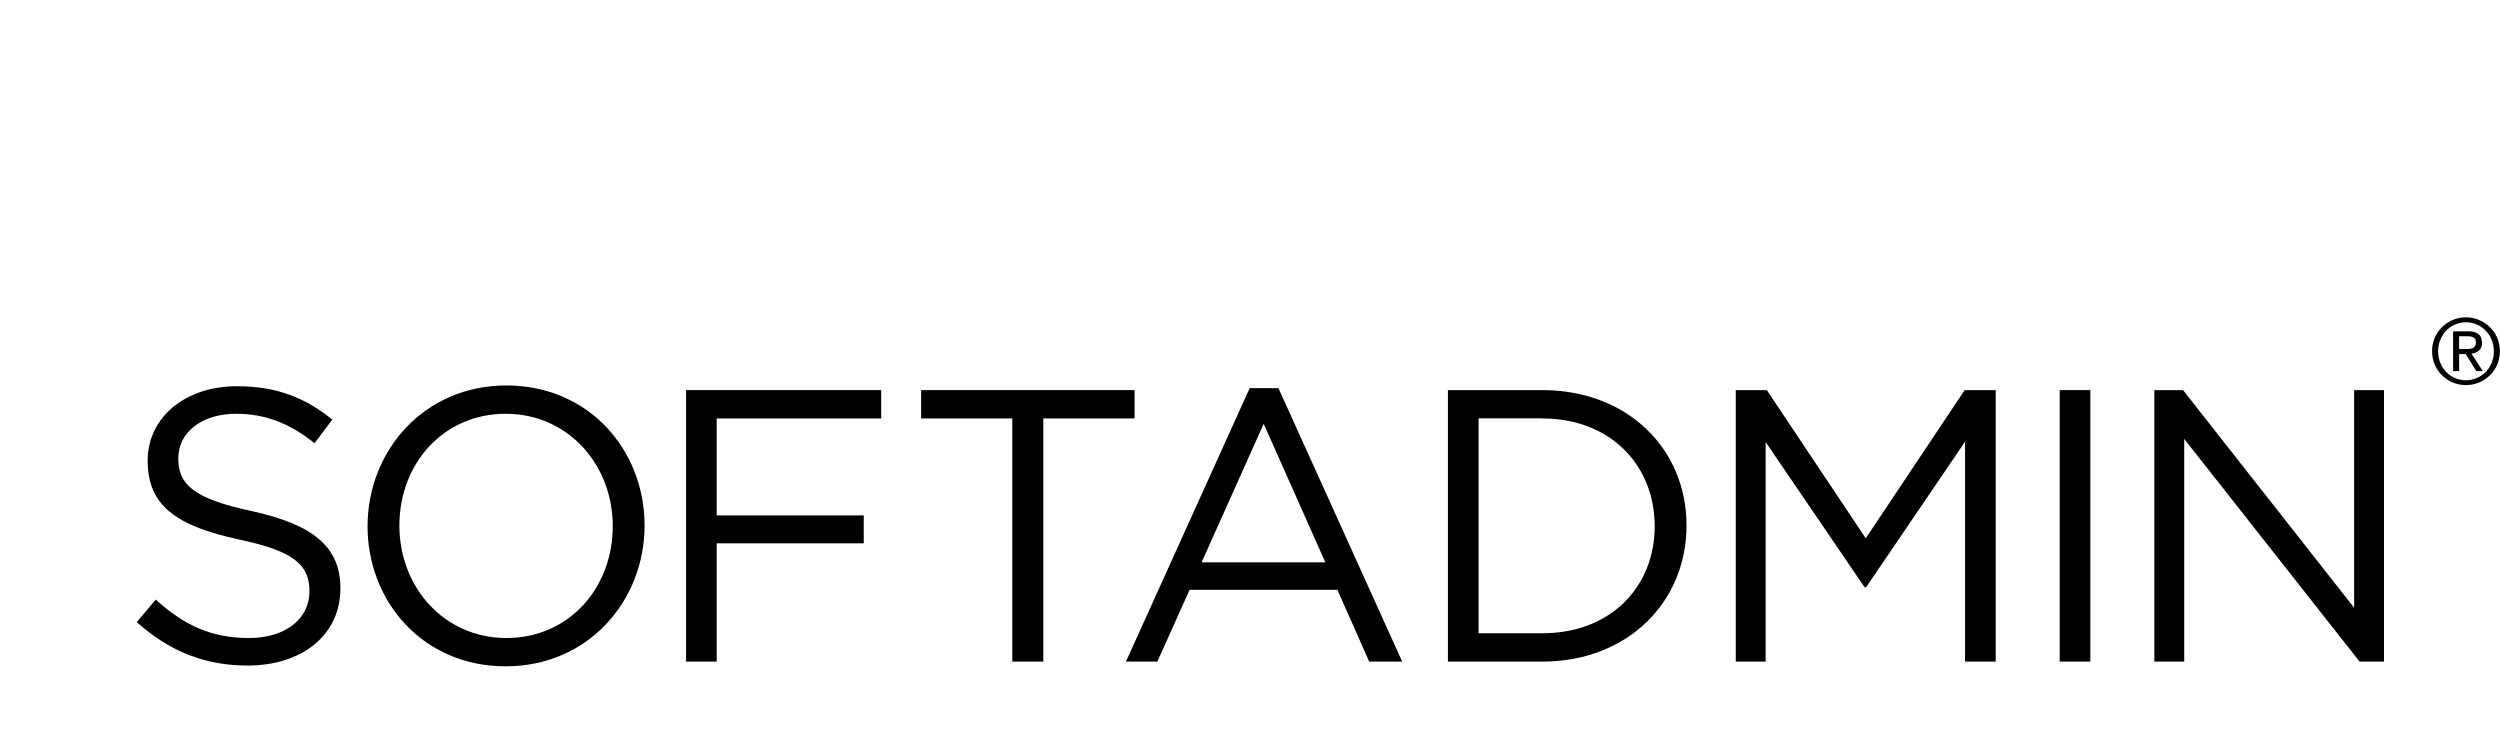
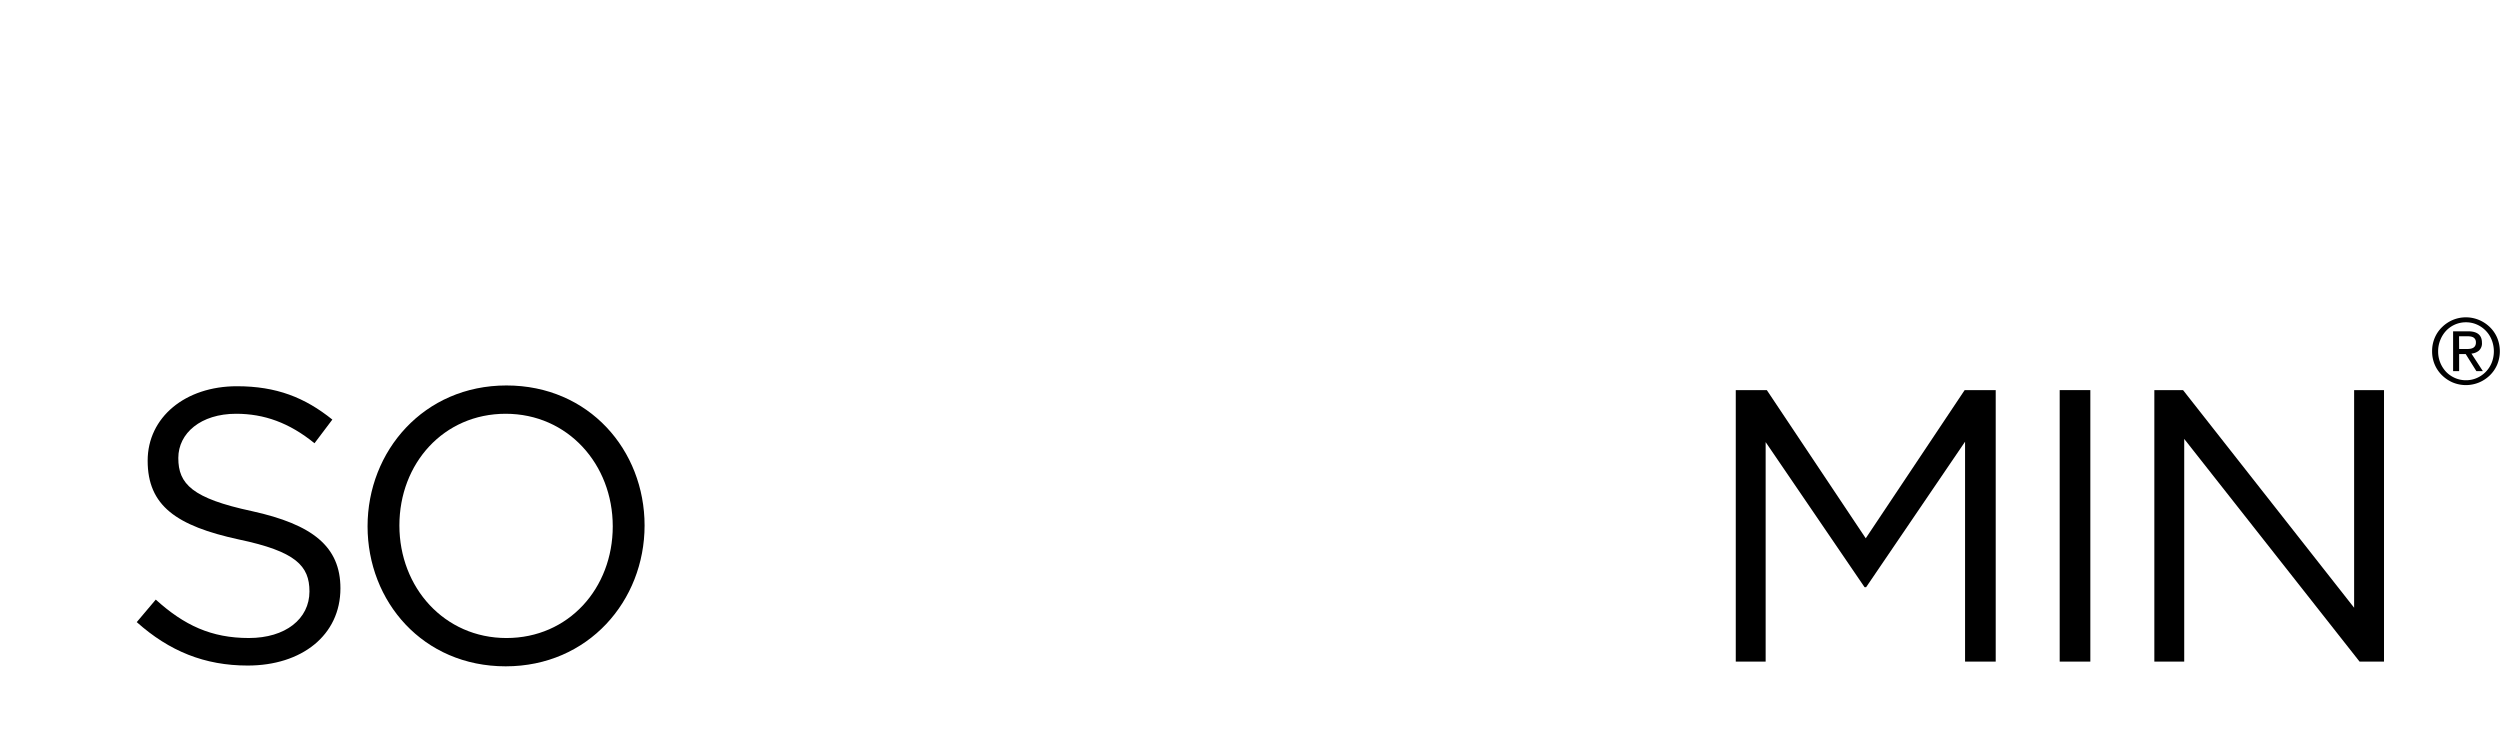
<svg xmlns="http://www.w3.org/2000/svg" viewBox="0 0 937.12 280">
  <defs>
    <style>.cls-1{fill:none;}</style>
  </defs>
  <g id="Layer_2" data-name="Layer 2">
    <g id="Layer_1-2" data-name="Layer 1">
-       <rect class="cls-1" width="937.12" height="280" />
      <g id="Softadmin">
        <path d="M94.45,191.6c22.69,5,33.16,13.24,33.16,28.94,0,17.6-14.54,28.94-34.76,28.94-16.14,0-29.37-5.38-41.59-16.28l7.13-8.44c10.61,9.6,20.79,14.4,34.9,14.4C107,239.16,116,232,116,221.71c0-9.6-5.09-15-26.47-19.49-23.41-5.09-34.18-12.65-34.18-29.52,0-16.29,14.11-27.92,33.45-27.92,14.84,0,25.45,4.21,35.78,12.5l-6.69,8.87c-9.46-7.7-18.91-11.05-29.38-11.05-13.23,0-21.67,7.27-21.67,16.58C66.82,181.42,72.06,186.81,94.45,191.6Z" />
        <path d="M189.55,249.77c-31,0-51.77-24.28-51.77-52.49s21.09-52.79,52.06-52.79,51.78,24.28,51.78,52.49S220.53,249.77,189.55,249.77Zm0-94.67c-23.26,0-39.84,18.62-39.84,41.88s16.87,42.18,40.13,42.18,39.85-18.62,39.85-41.88S212.82,155.1,189.55,155.1Z" />
-         <path d="M330.31,156.85H268.65V193.2h55.12v10.47H268.65V248H257.17V146.23h73.14Z" />
-         <path d="M391.09,248H379.46V156.85H345.29V146.23h80v10.62H391.09Z" />
-         <path d="M525.61,248H513.24l-11.92-26.91H445.91L433.84,248H422.06l46.39-102.52h10.77Zm-51.92-89.15L450.42,210.8h46.39Z" />
-         <path d="M578.09,248H542.75V146.23h35.34c32,0,54.1,22,54.1,50.75S610.08,248,578.09,248Zm0-91.18H554.24v80.56h23.85c25.74,0,42.17-17.45,42.17-40.13S603.83,156.85,578.09,156.85Z" />
        <path d="M699.51,220.11h-.58l-37.08-54.39V248h-11.2V146.23h11.64l37.08,55.55,37.08-55.55h11.64V248H736.6V165.57Z" />
        <path d="M783.56,146.23V248H772.07V146.23Z" />
        <path d="M882.44,146.23h11.2V248h-9.16l-65.73-83.47V248h-11.2V146.23h10.76l64.13,81.58Z" />
      </g>
      <g id="R">
        <path d="M911.67,131.65a12.72,12.72,0,0,1,1-5.05,12.15,12.15,0,0,1,2.76-4,13,13,0,0,1,4-2.67,12.77,12.77,0,0,1,9.81,0,13.14,13.14,0,0,1,4.06,2.67,12.28,12.28,0,0,1,2.75,4,13.16,13.16,0,0,1,0,10.11,12.44,12.44,0,0,1-2.75,4,13.14,13.14,0,0,1-4.06,2.67,12.89,12.89,0,0,1-9.81,0,13,13,0,0,1-4-2.67,12.32,12.32,0,0,1-2.76-4A12.63,12.63,0,0,1,911.67,131.65Zm2.26,0a11.08,11.08,0,0,0,3,7.75,10.48,10.48,0,0,0,3.32,2.29,10.14,10.14,0,0,0,4.11.84,10,10,0,0,0,4.08-.84A10.51,10.51,0,0,0,934,136a11.68,11.68,0,0,0,0-8.6,10.46,10.46,0,0,0-5.56-5.75,10,10,0,0,0-4.08-.84,10.14,10.14,0,0,0-4.11.84A10.32,10.32,0,0,0,917,123.9a10.93,10.93,0,0,0-2.22,3.46A11.11,11.11,0,0,0,913.93,131.65Zm5.61-7.46h5.61c3.46,0,5.2,1.42,5.2,4.24a3.65,3.65,0,0,1-1.13,3,5,5,0,0,1-2.81,1.11l4.28,6.57h-2.43l-4-6.4H921.8v6.4h-2.26Zm2.26,6.64h2.32c.5,0,1,0,1.47-.05a4,4,0,0,0,1.27-.3,2,2,0,0,0,.89-.75,2.48,2.48,0,0,0,.34-1.4,2.09,2.09,0,0,0-.31-1.21,2,2,0,0,0-.78-.71,3.32,3.32,0,0,0-1.07-.3,8.92,8.92,0,0,0-1.16-.07h-3Z" />
      </g>
    </g>
  </g>
</svg>